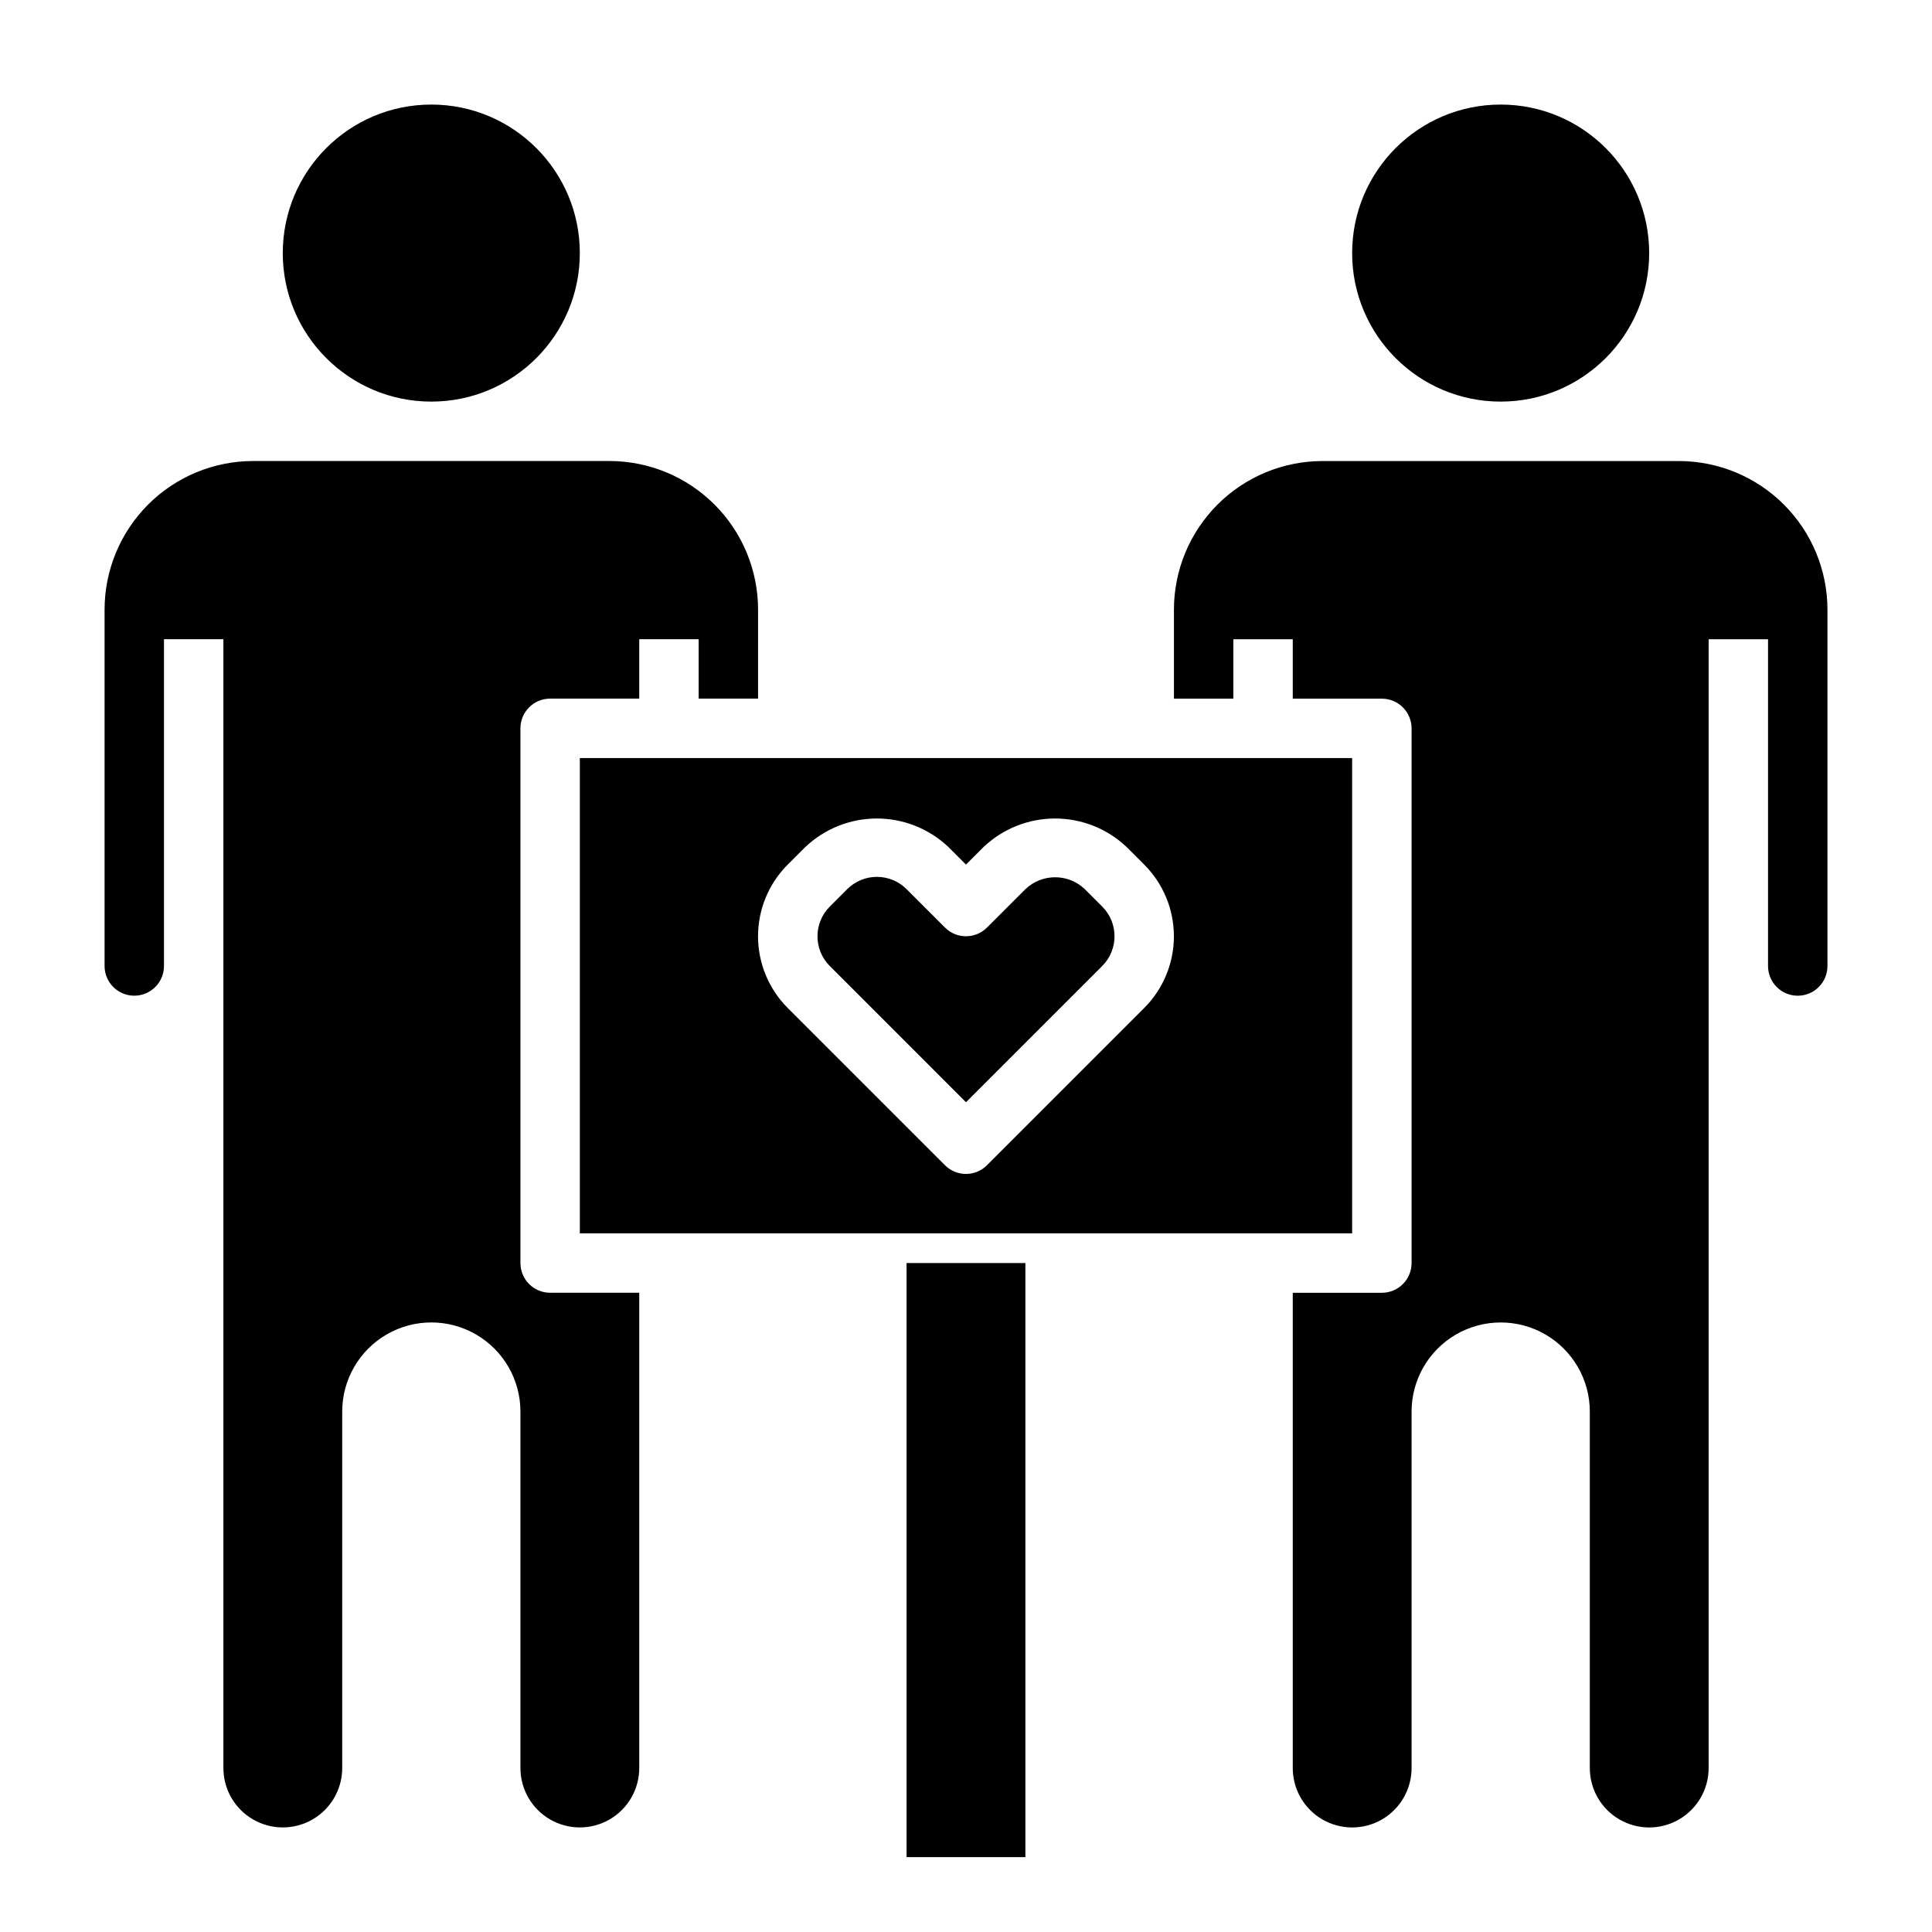
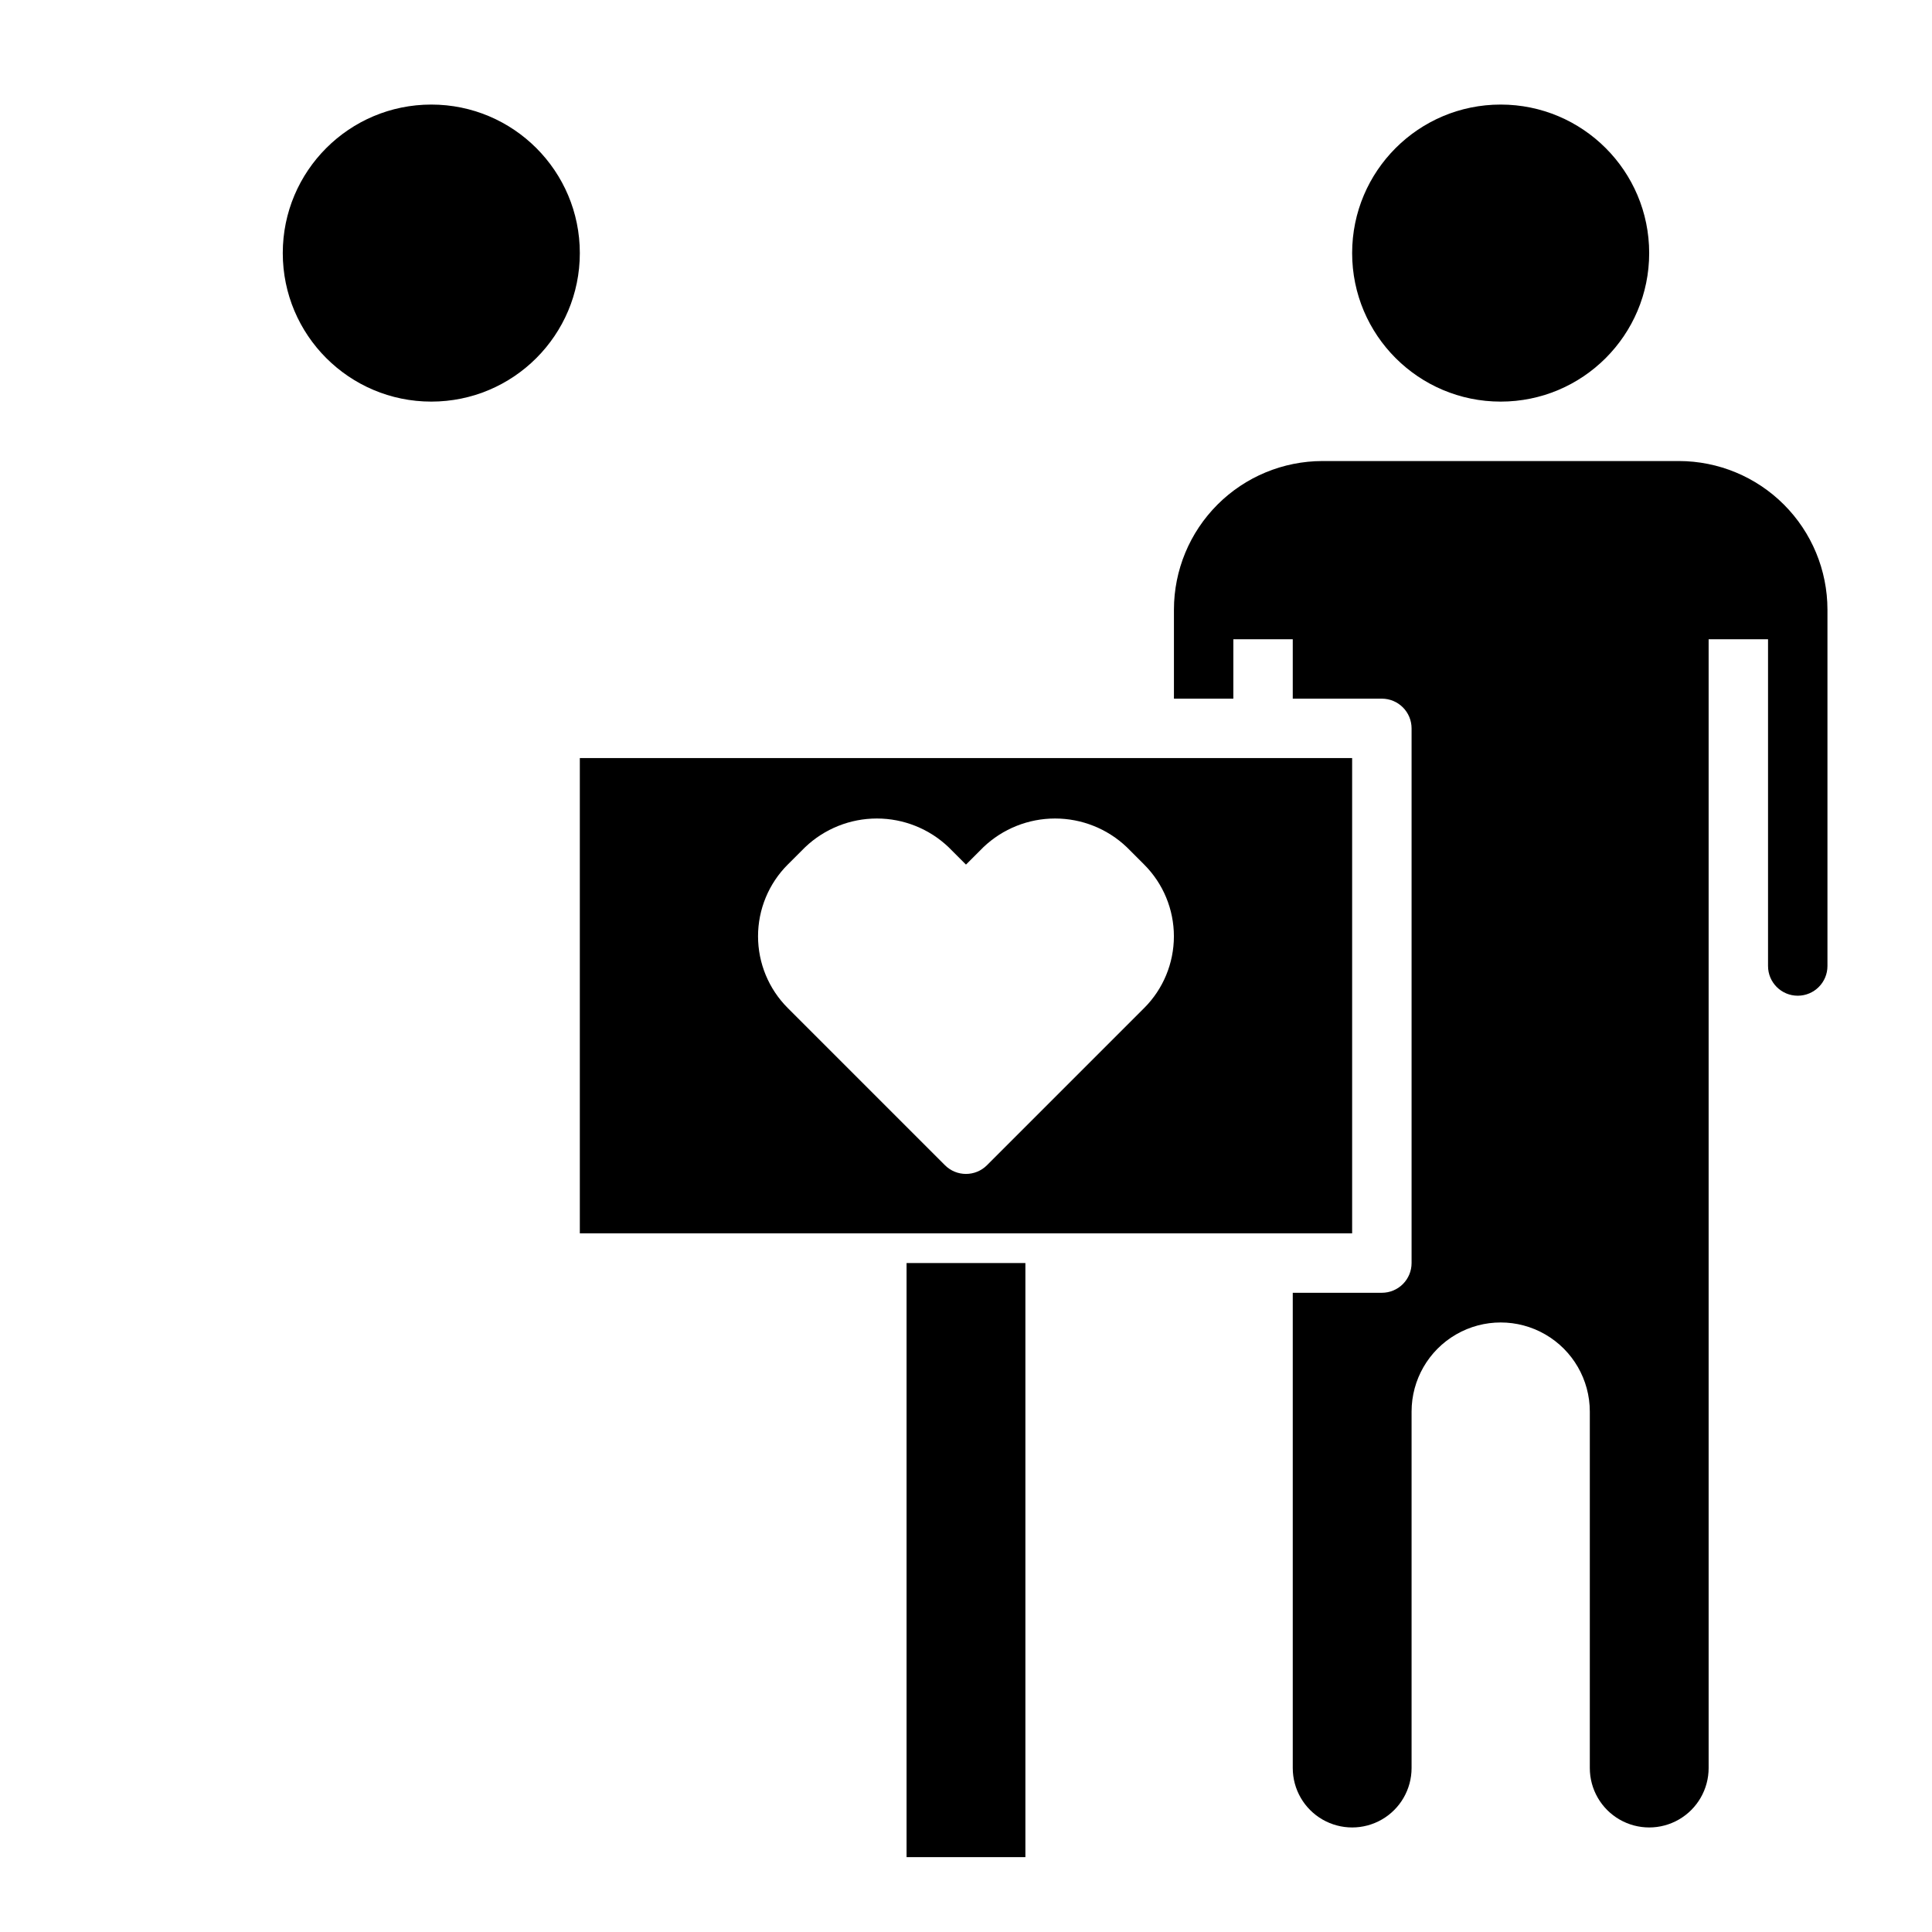
<svg xmlns="http://www.w3.org/2000/svg" fill="#000000" width="800px" height="800px" version="1.1" viewBox="144 144 512 512">
  <g>
-     <path d="m281.92 478.72v-141.7c0-4.348 3.523-7.875 7.871-7.875h23.617v-15.742h15.742v15.742h15.742l0.004-23.613c-0.012-10.438-4.164-20.441-11.543-27.82-7.379-7.379-17.383-11.527-27.816-11.539h-94.465c-10.434 0.012-20.441 4.16-27.82 11.539-7.375 7.379-11.527 17.383-11.539 27.82v94.465c0 4.348 3.523 7.871 7.871 7.871 4.348 0 7.871-3.523 7.871-7.871v-86.594h15.746v299.14c0 5.625 3 10.824 7.871 13.637 4.871 2.812 10.871 2.812 15.742 0s7.875-8.012 7.875-13.637v-94.465c0-8.438 4.5-16.234 11.805-20.453 7.309-4.219 16.312-4.219 23.617 0 7.309 4.219 11.809 12.016 11.809 20.453v94.465c0 5.625 3 10.824 7.871 13.637 4.871 2.812 10.875 2.812 15.746 0s7.871-8.012 7.871-13.637v-125.95h-23.617c-4.348 0-7.871-3.523-7.871-7.871z" />
    <path d="m581.05 211.07c0 21.738-17.621 39.359-39.359 39.359-21.738 0-39.359-17.621-39.359-39.359 0-21.738 17.621-39.359 39.359-39.359 21.738 0 39.359 17.621 39.359 39.359" />
-     <path d="m400 436.1 36.102-36.102c4.344-4.352 4.344-11.398 0-15.746l-4.613-4.613c-4.406-4.211-11.344-4.211-15.746 0l-10.18 10.172c-3.074 3.074-8.055 3.074-11.129 0l-10.18-10.172c-2.086-2.086-4.918-3.262-7.871-3.262-2.953 0-5.785 1.176-7.871 3.262l-4.613 4.613c-4.344 4.348-4.344 11.395 0 15.746z" />
    <path d="m297.66 211.07c0 21.738-17.625 39.359-39.363 39.359s-39.359-17.621-39.359-39.359c0-21.738 17.621-39.359 39.359-39.359s39.363 17.621 39.363 39.359" />
    <path d="m297.66 470.85h204.67v-125.95h-204.67zm55.105-97.73 4.609-4.606c5.125-4.883 11.93-7.602 19.004-7.602 7.074 0 13.879 2.719 19.004 7.602l4.613 4.613 4.613-4.613c5.121-4.883 11.926-7.602 19-7.602 7.078 0 13.883 2.719 19.004 7.602l4.613 4.613c5.039 5.039 7.871 11.875 7.871 19 0 7.129-2.832 13.965-7.871 19.004l-41.668 41.668c-3.074 3.074-8.055 3.074-11.129 0l-41.668-41.668c-5.039-5.039-7.871-11.879-7.871-19.008s2.832-13.965 7.871-19.004z" />
    <path d="m588.93 266.18h-94.465c-10.434 0.012-20.438 4.16-27.816 11.539-7.379 7.379-11.531 17.383-11.543 27.82v23.617h15.742l0.004-15.746h15.742v15.742h23.617c2.086 0 4.09 0.832 5.566 2.309 1.477 1.477 2.305 3.477 2.305 5.566v141.7c0 2.086-0.828 4.09-2.305 5.566-1.477 1.477-3.481 2.305-5.566 2.305h-23.617v125.95c0 5.625 3 10.824 7.871 13.637 4.875 2.812 10.875 2.812 15.746 0 4.871-2.812 7.871-8.012 7.871-13.637v-94.465c0-8.438 4.5-16.234 11.809-20.453 7.309-4.219 16.309-4.219 23.617 0 7.305 4.219 11.809 12.016 11.809 20.453v94.465c0 5.625 3 10.824 7.871 13.637s10.871 2.812 15.742 0c4.871-2.812 7.875-8.012 7.875-13.637v-299.14h15.742v86.594c0 4.348 3.523 7.871 7.871 7.871 4.348 0 7.875-3.523 7.875-7.871v-94.465c-0.016-10.438-4.164-20.441-11.543-27.82s-17.383-11.527-27.82-11.539z" />
    <path d="m384.25 478.72h31.488v157.44h-31.488z" />
  </g>
</svg>